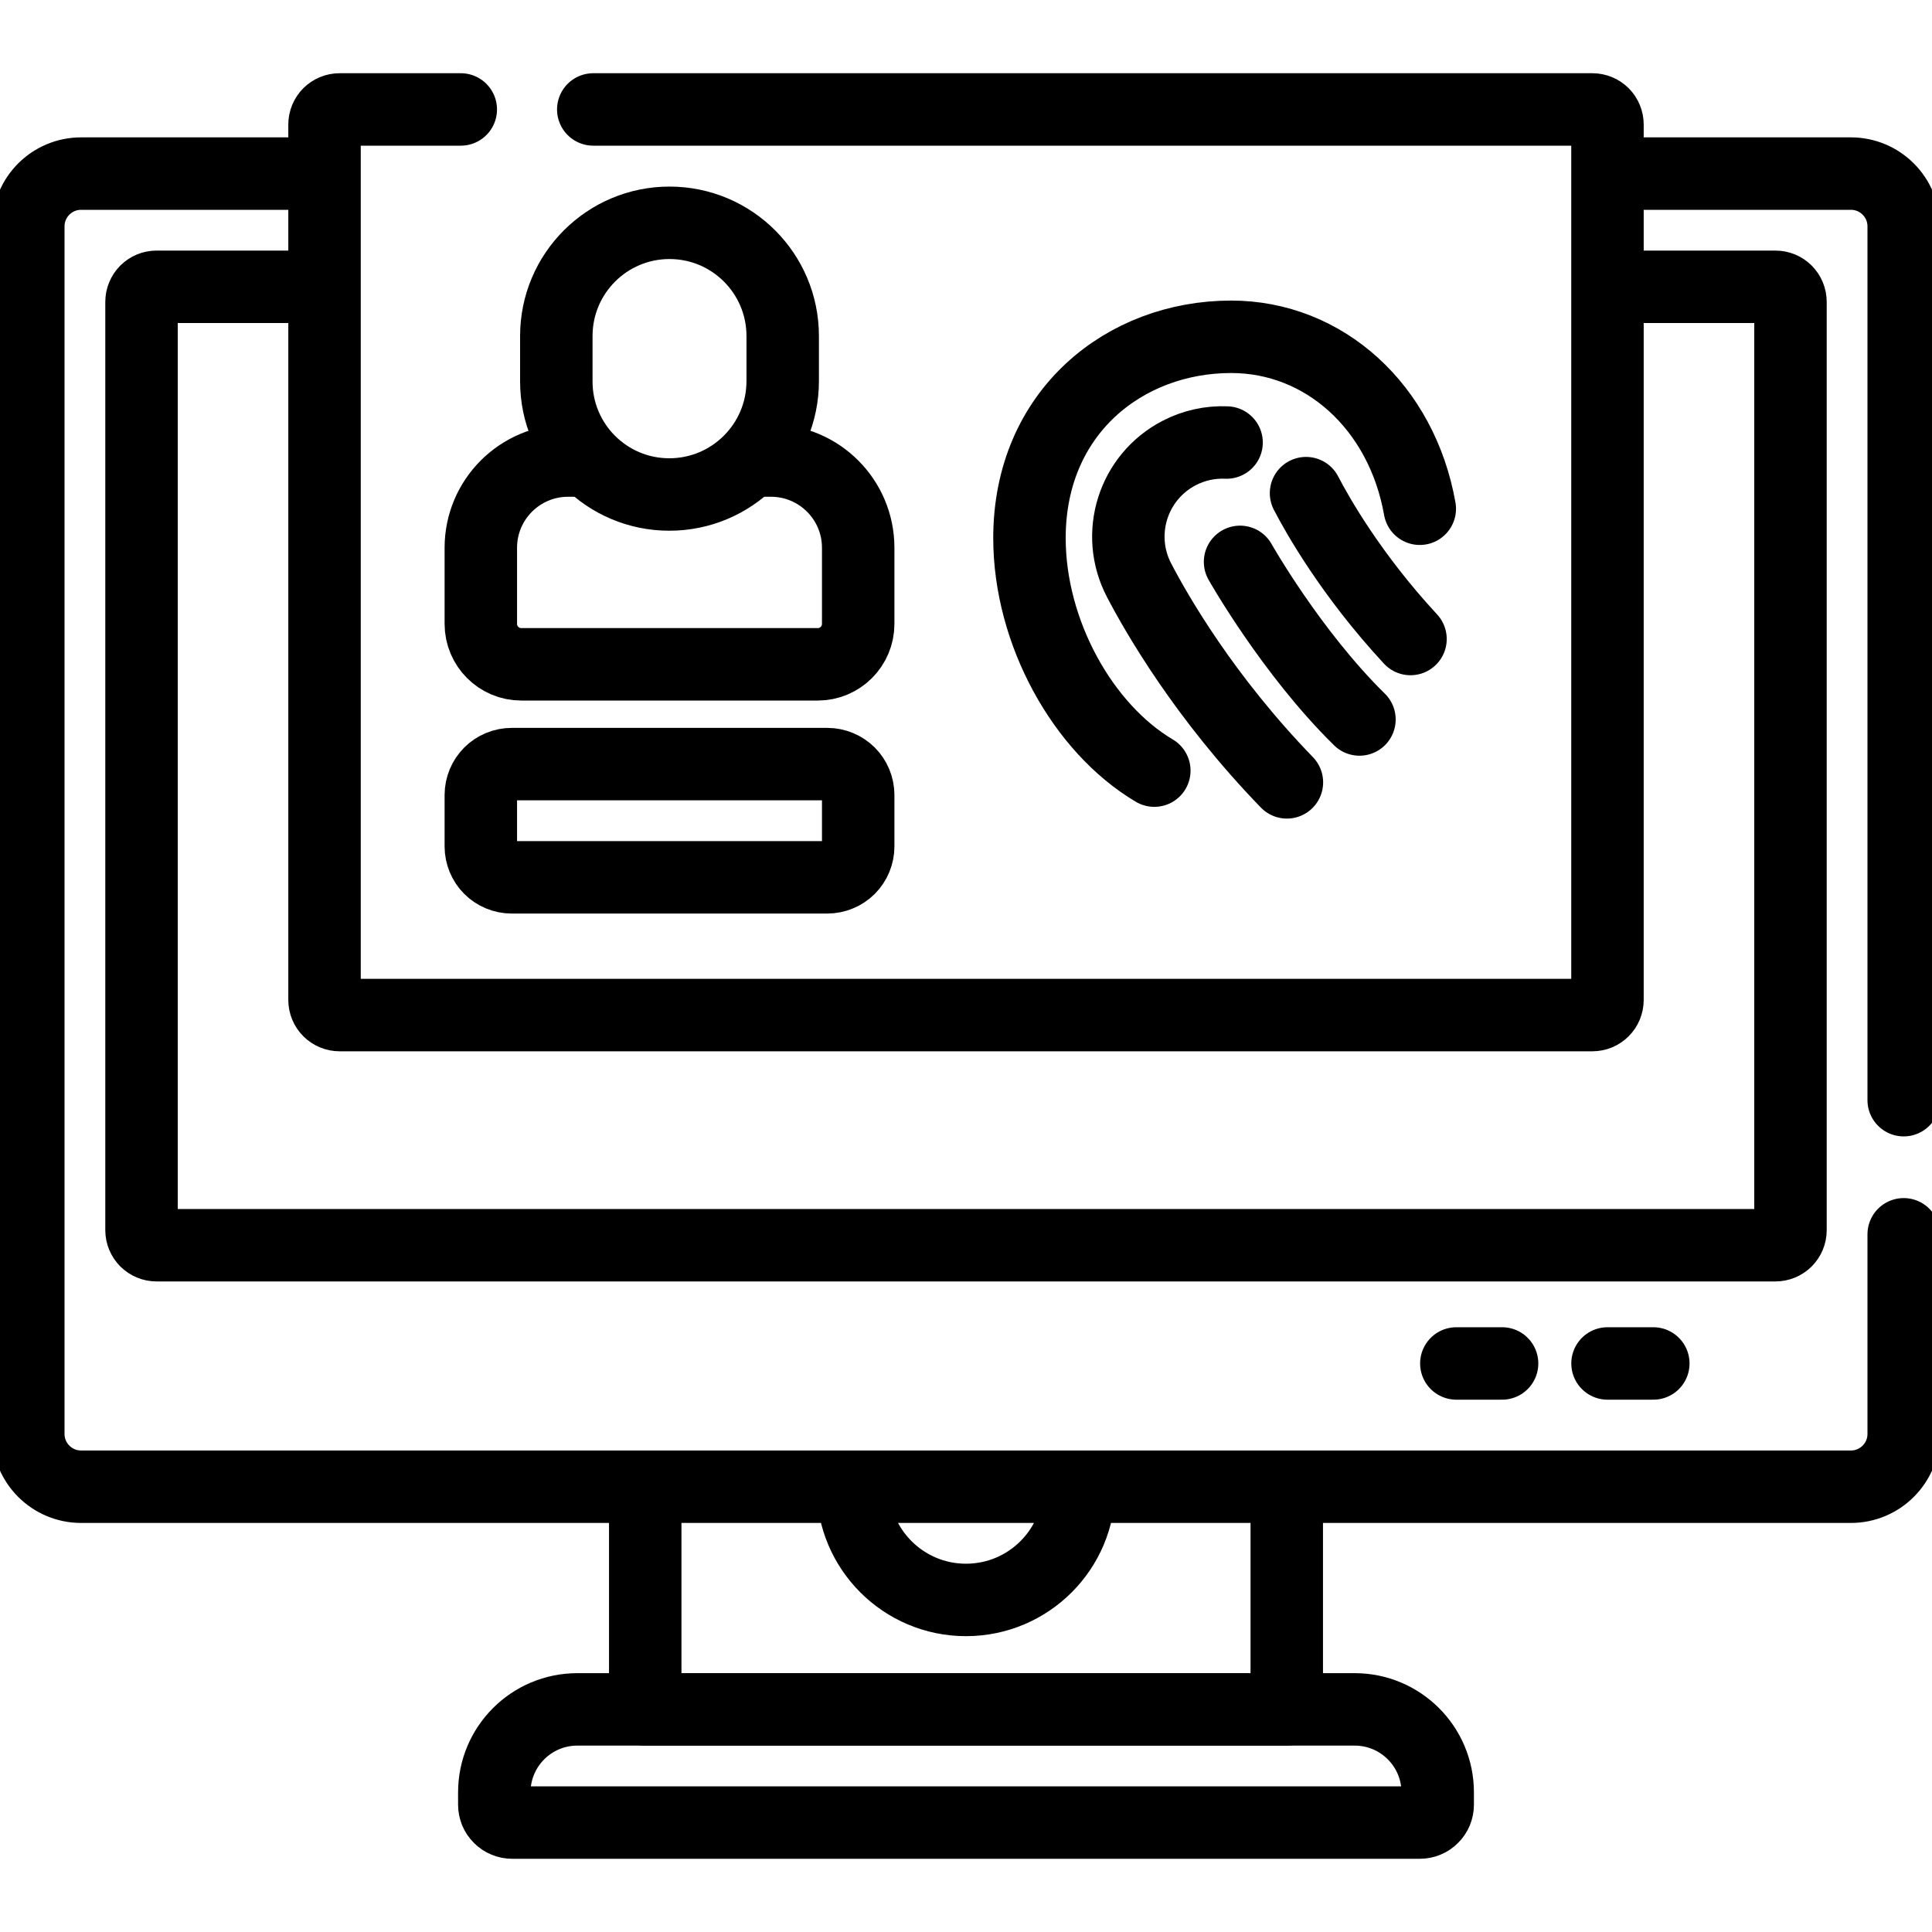
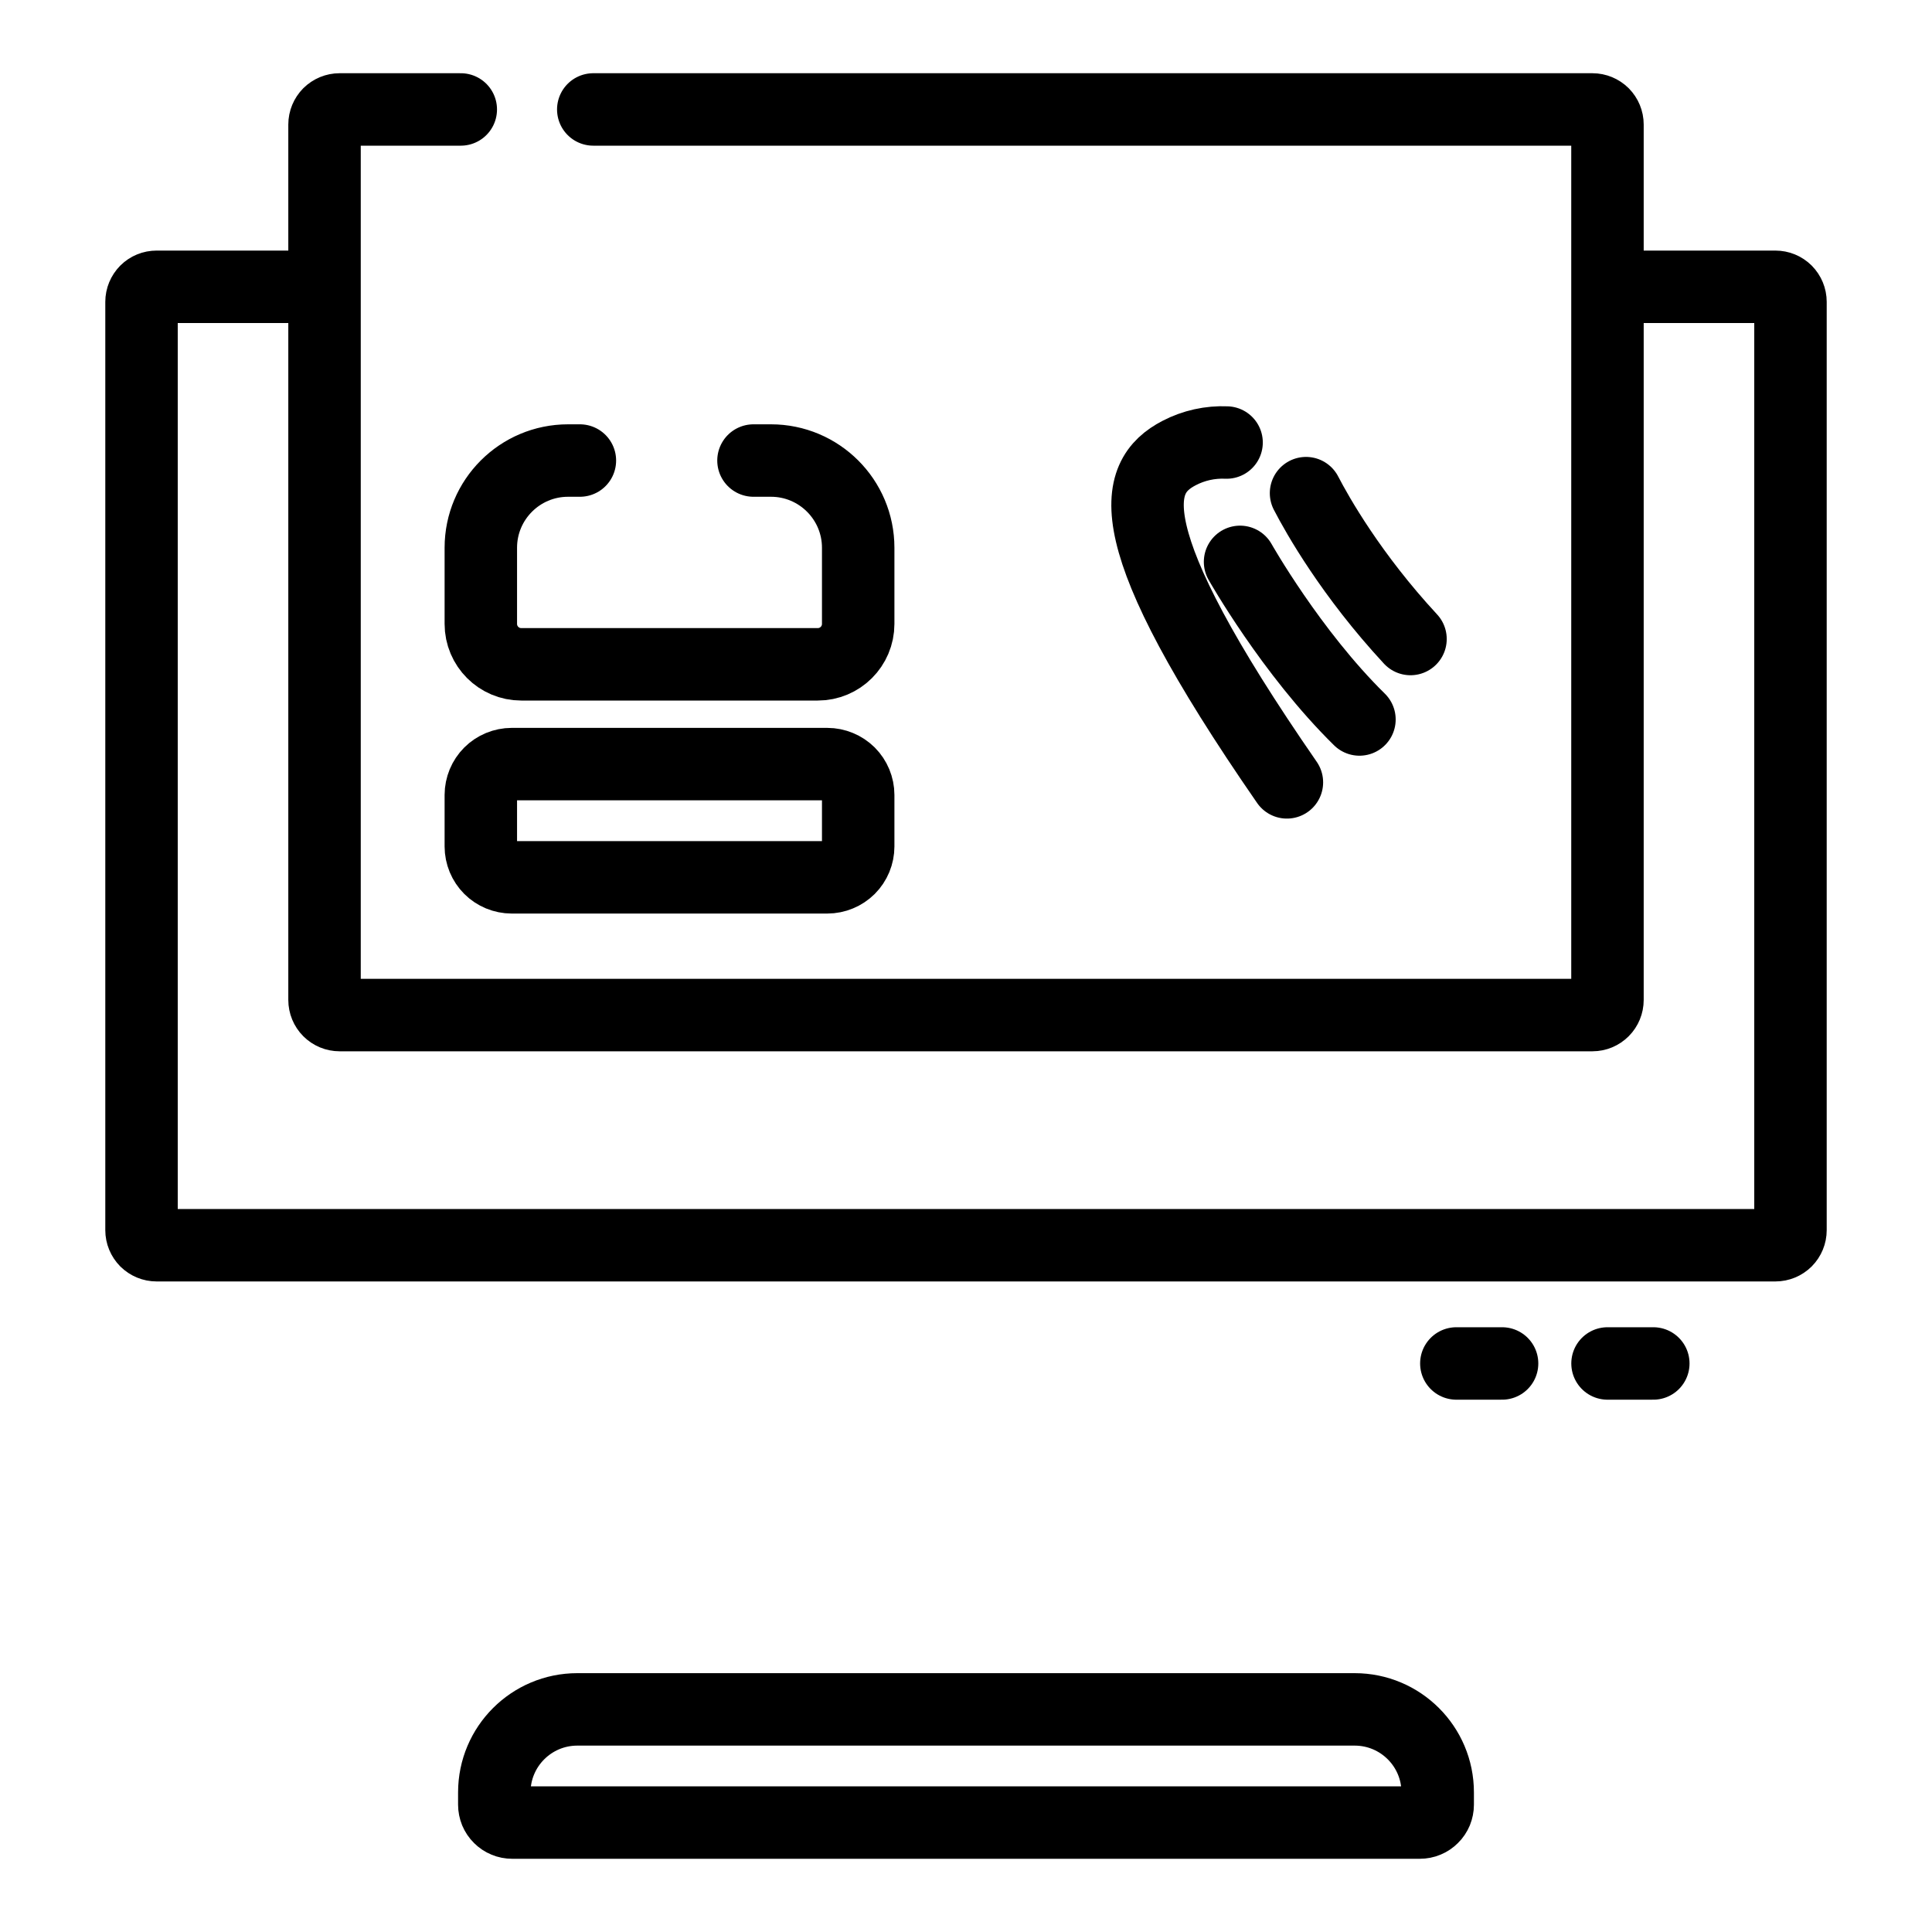
<svg xmlns="http://www.w3.org/2000/svg" width="40" height="40" viewBox="0 0 40 40" fill="none">
  <g clip-path="url(#clip0_1218_664)">
-     <path d="M39.414 25.555V29.688C39.414 30.292 38.924 30.781 38.32 30.781H1.68C1.076 30.781 0.586 30.292 0.586 29.688V4.688C0.586 4.083 1.076 3.594 1.68 3.594H6.536M33.516 3.594H38.32C38.924 3.594 39.414 4.083 39.414 4.688V22.778M26.641 30.781V35.391H13.359V30.781H17.656C17.656 32.076 18.706 33.125 20 33.125C21.294 33.125 22.344 32.076 22.344 30.781H26.641Z" stroke="black" stroke-width="1.5" stroke-miterlimit="10" stroke-linecap="round" stroke-linejoin="round" />
    <path d="M33.464 5.938H36.758C36.841 5.938 36.92 5.97 36.979 6.029C37.037 6.088 37.07 6.167 37.07 6.25V25.469C37.07 25.552 37.037 25.631 36.979 25.69C36.92 25.748 36.841 25.781 36.758 25.781H3.242C3.159 25.781 3.08 25.748 3.021 25.69C2.963 25.631 2.93 25.552 2.93 25.469V6.25C2.93 6.167 2.963 6.088 3.021 6.029C3.08 5.97 3.159 5.938 3.242 5.938H6.432M29.396 37.734H10.604C10.555 37.734 10.507 37.725 10.463 37.706C10.418 37.688 10.377 37.66 10.343 37.626C10.308 37.592 10.281 37.551 10.262 37.506C10.244 37.461 10.234 37.413 10.234 37.365V37.109C10.234 36.16 11.004 35.391 11.953 35.391H28.047C28.996 35.391 29.766 36.16 29.766 37.109V37.365C29.766 37.413 29.756 37.461 29.738 37.506C29.719 37.551 29.692 37.592 29.657 37.626C29.623 37.66 29.582 37.688 29.538 37.706C29.493 37.725 29.445 37.734 29.396 37.734Z" stroke="black" stroke-width="1.5" stroke-miterlimit="10" stroke-linecap="round" stroke-linejoin="round" />
    <path d="M12.283 2.266H32.969C33.052 2.266 33.131 2.299 33.19 2.357C33.248 2.416 33.281 2.495 33.281 2.578V20.703C33.281 20.786 33.248 20.866 33.19 20.924C33.131 20.983 33.052 21.016 32.969 21.016H7.031C6.948 21.016 6.869 20.983 6.81 20.924C6.752 20.866 6.719 20.786 6.719 20.703V2.578C6.719 2.495 6.752 2.416 6.81 2.357C6.869 2.299 6.948 2.266 7.031 2.266H9.54" stroke="black" stroke-width="1.5" stroke-miterlimit="10" stroke-linecap="round" stroke-linejoin="round" />
    <path d="M15.6 9.535H15.962C16.959 9.535 17.768 10.344 17.768 11.341V12.917C17.768 13.379 17.393 13.754 16.931 13.754H10.792C10.33 13.754 9.955 13.379 9.955 12.917V11.341C9.955 10.344 10.764 9.535 11.761 9.535H12.006M17.129 18.164H10.593C10.51 18.164 10.427 18.147 10.349 18.115C10.272 18.083 10.201 18.036 10.142 17.977C10.083 17.918 10.036 17.847 10.004 17.77C9.972 17.692 9.955 17.609 9.955 17.526V16.458C9.955 16.375 9.972 16.292 10.004 16.214C10.036 16.137 10.083 16.066 10.142 16.007C10.201 15.948 10.272 15.901 10.349 15.869C10.427 15.837 10.51 15.82 10.593 15.82H17.129C17.213 15.82 17.296 15.837 17.373 15.869C17.451 15.901 17.521 15.948 17.581 16.007C17.64 16.066 17.687 16.137 17.719 16.214C17.751 16.292 17.768 16.375 17.768 16.458V17.526C17.768 17.609 17.751 17.692 17.719 17.77C17.687 17.847 17.64 17.918 17.581 17.977C17.521 18.036 17.451 18.083 17.373 18.115C17.296 18.147 17.213 18.164 17.129 18.164Z" stroke="black" stroke-width="1.5" stroke-miterlimit="10" stroke-linecap="round" stroke-linejoin="round" />
-     <path d="M23.899 15.955C22.42 15.079 21.314 13.092 21.314 11.14C21.314 8.532 23.288 6.973 25.49 6.973C27.416 6.973 29.022 8.424 29.395 10.533M11.518 7.899V6.957C11.518 5.663 12.567 4.613 13.861 4.613C15.156 4.613 16.205 5.663 16.205 6.957V7.89C16.205 9.187 15.154 10.238 13.857 10.238C12.565 10.238 11.518 9.191 11.518 7.899Z" stroke="black" stroke-width="1.5" stroke-miterlimit="10" stroke-linecap="round" stroke-linejoin="round" />
-     <path d="M27.04 10.21C27.276 10.666 27.978 11.908 29.203 13.23M26.644 16.198C24.936 14.436 23.948 12.714 23.581 12.009C23.085 11.053 23.456 9.877 24.412 9.38C24.715 9.222 25.054 9.147 25.395 9.162" stroke="black" stroke-width="1.5" stroke-miterlimit="10" stroke-linecap="round" stroke-linejoin="round" />
+     <path d="M27.04 10.21C27.276 10.666 27.978 11.908 29.203 13.23M26.644 16.198C23.085 11.053 23.456 9.877 24.412 9.38C24.715 9.222 25.054 9.147 25.395 9.162" stroke="black" stroke-width="1.5" stroke-miterlimit="10" stroke-linecap="round" stroke-linejoin="round" />
    <path d="M25.674 11.633C25.674 11.633 26.732 13.507 28.146 14.896M34.23 28.229H33.282M31.099 28.229H30.152" stroke="black" stroke-width="1.5" stroke-miterlimit="10" stroke-linecap="round" stroke-linejoin="round" />
  </g>
  <defs>
    <clipPath id="clip0_1218_664">
      <rect width="40" height="40" fill="white" />
    </clipPath>
  </defs>
</svg>